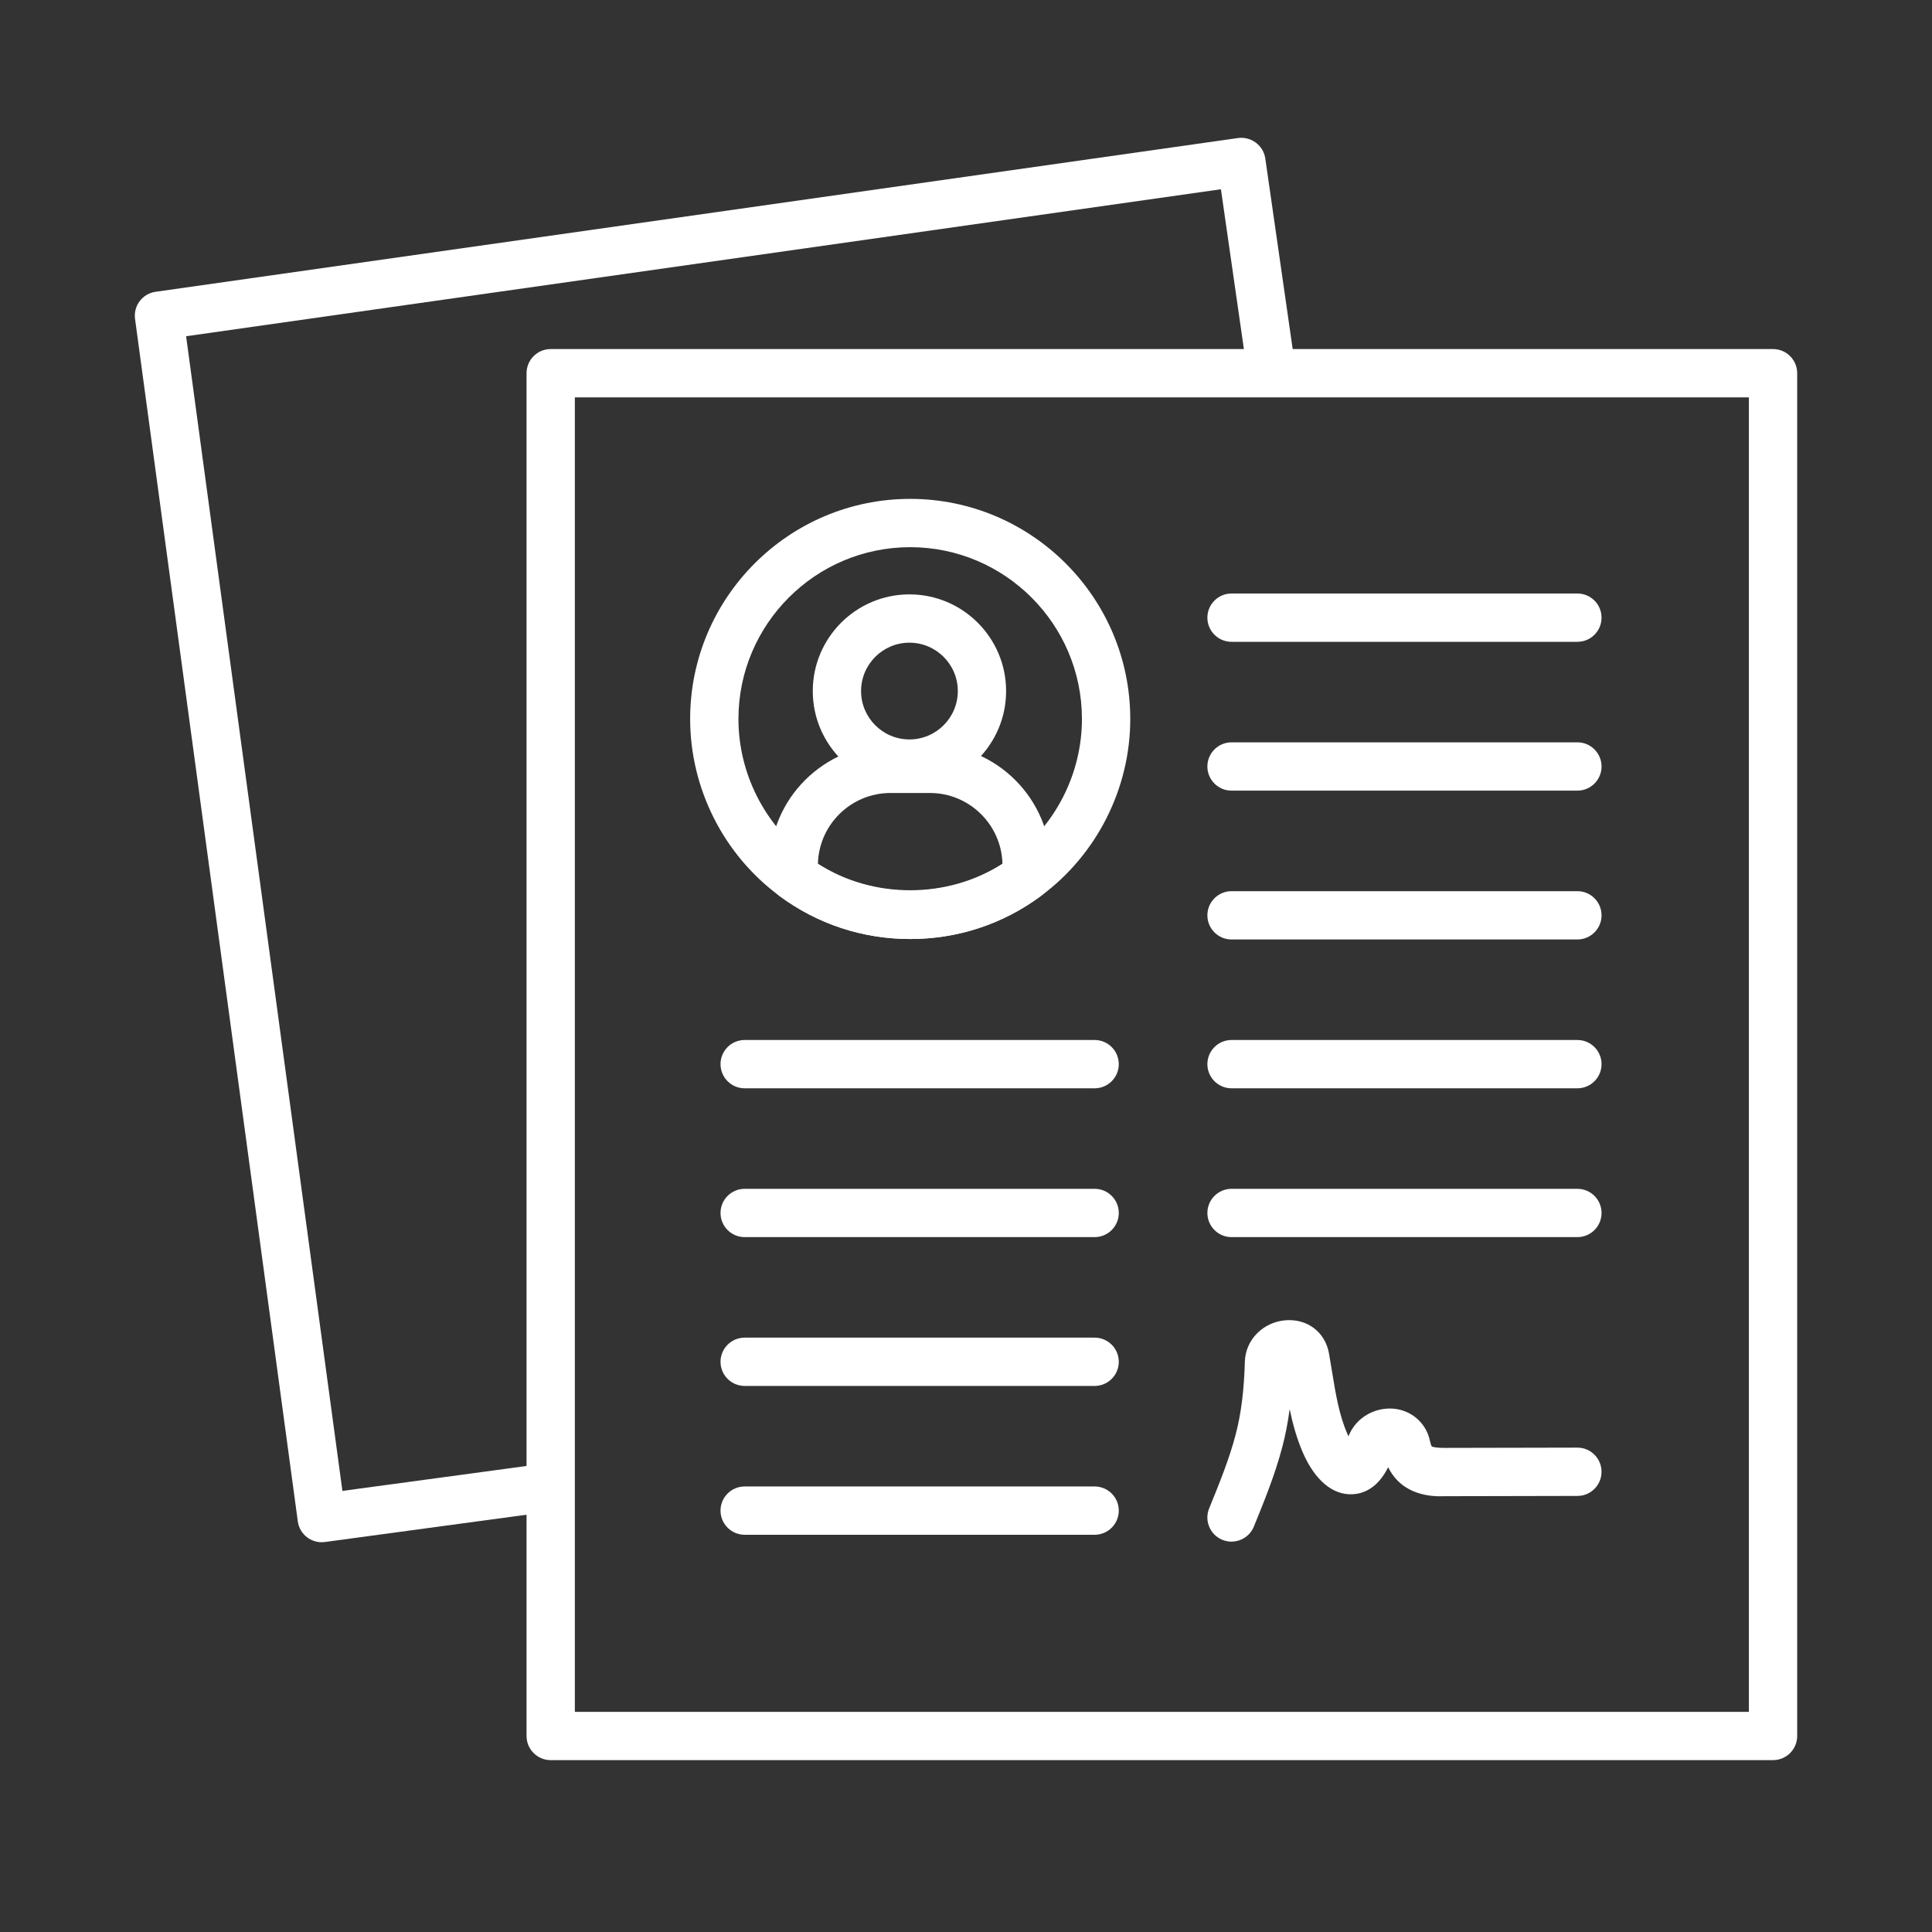
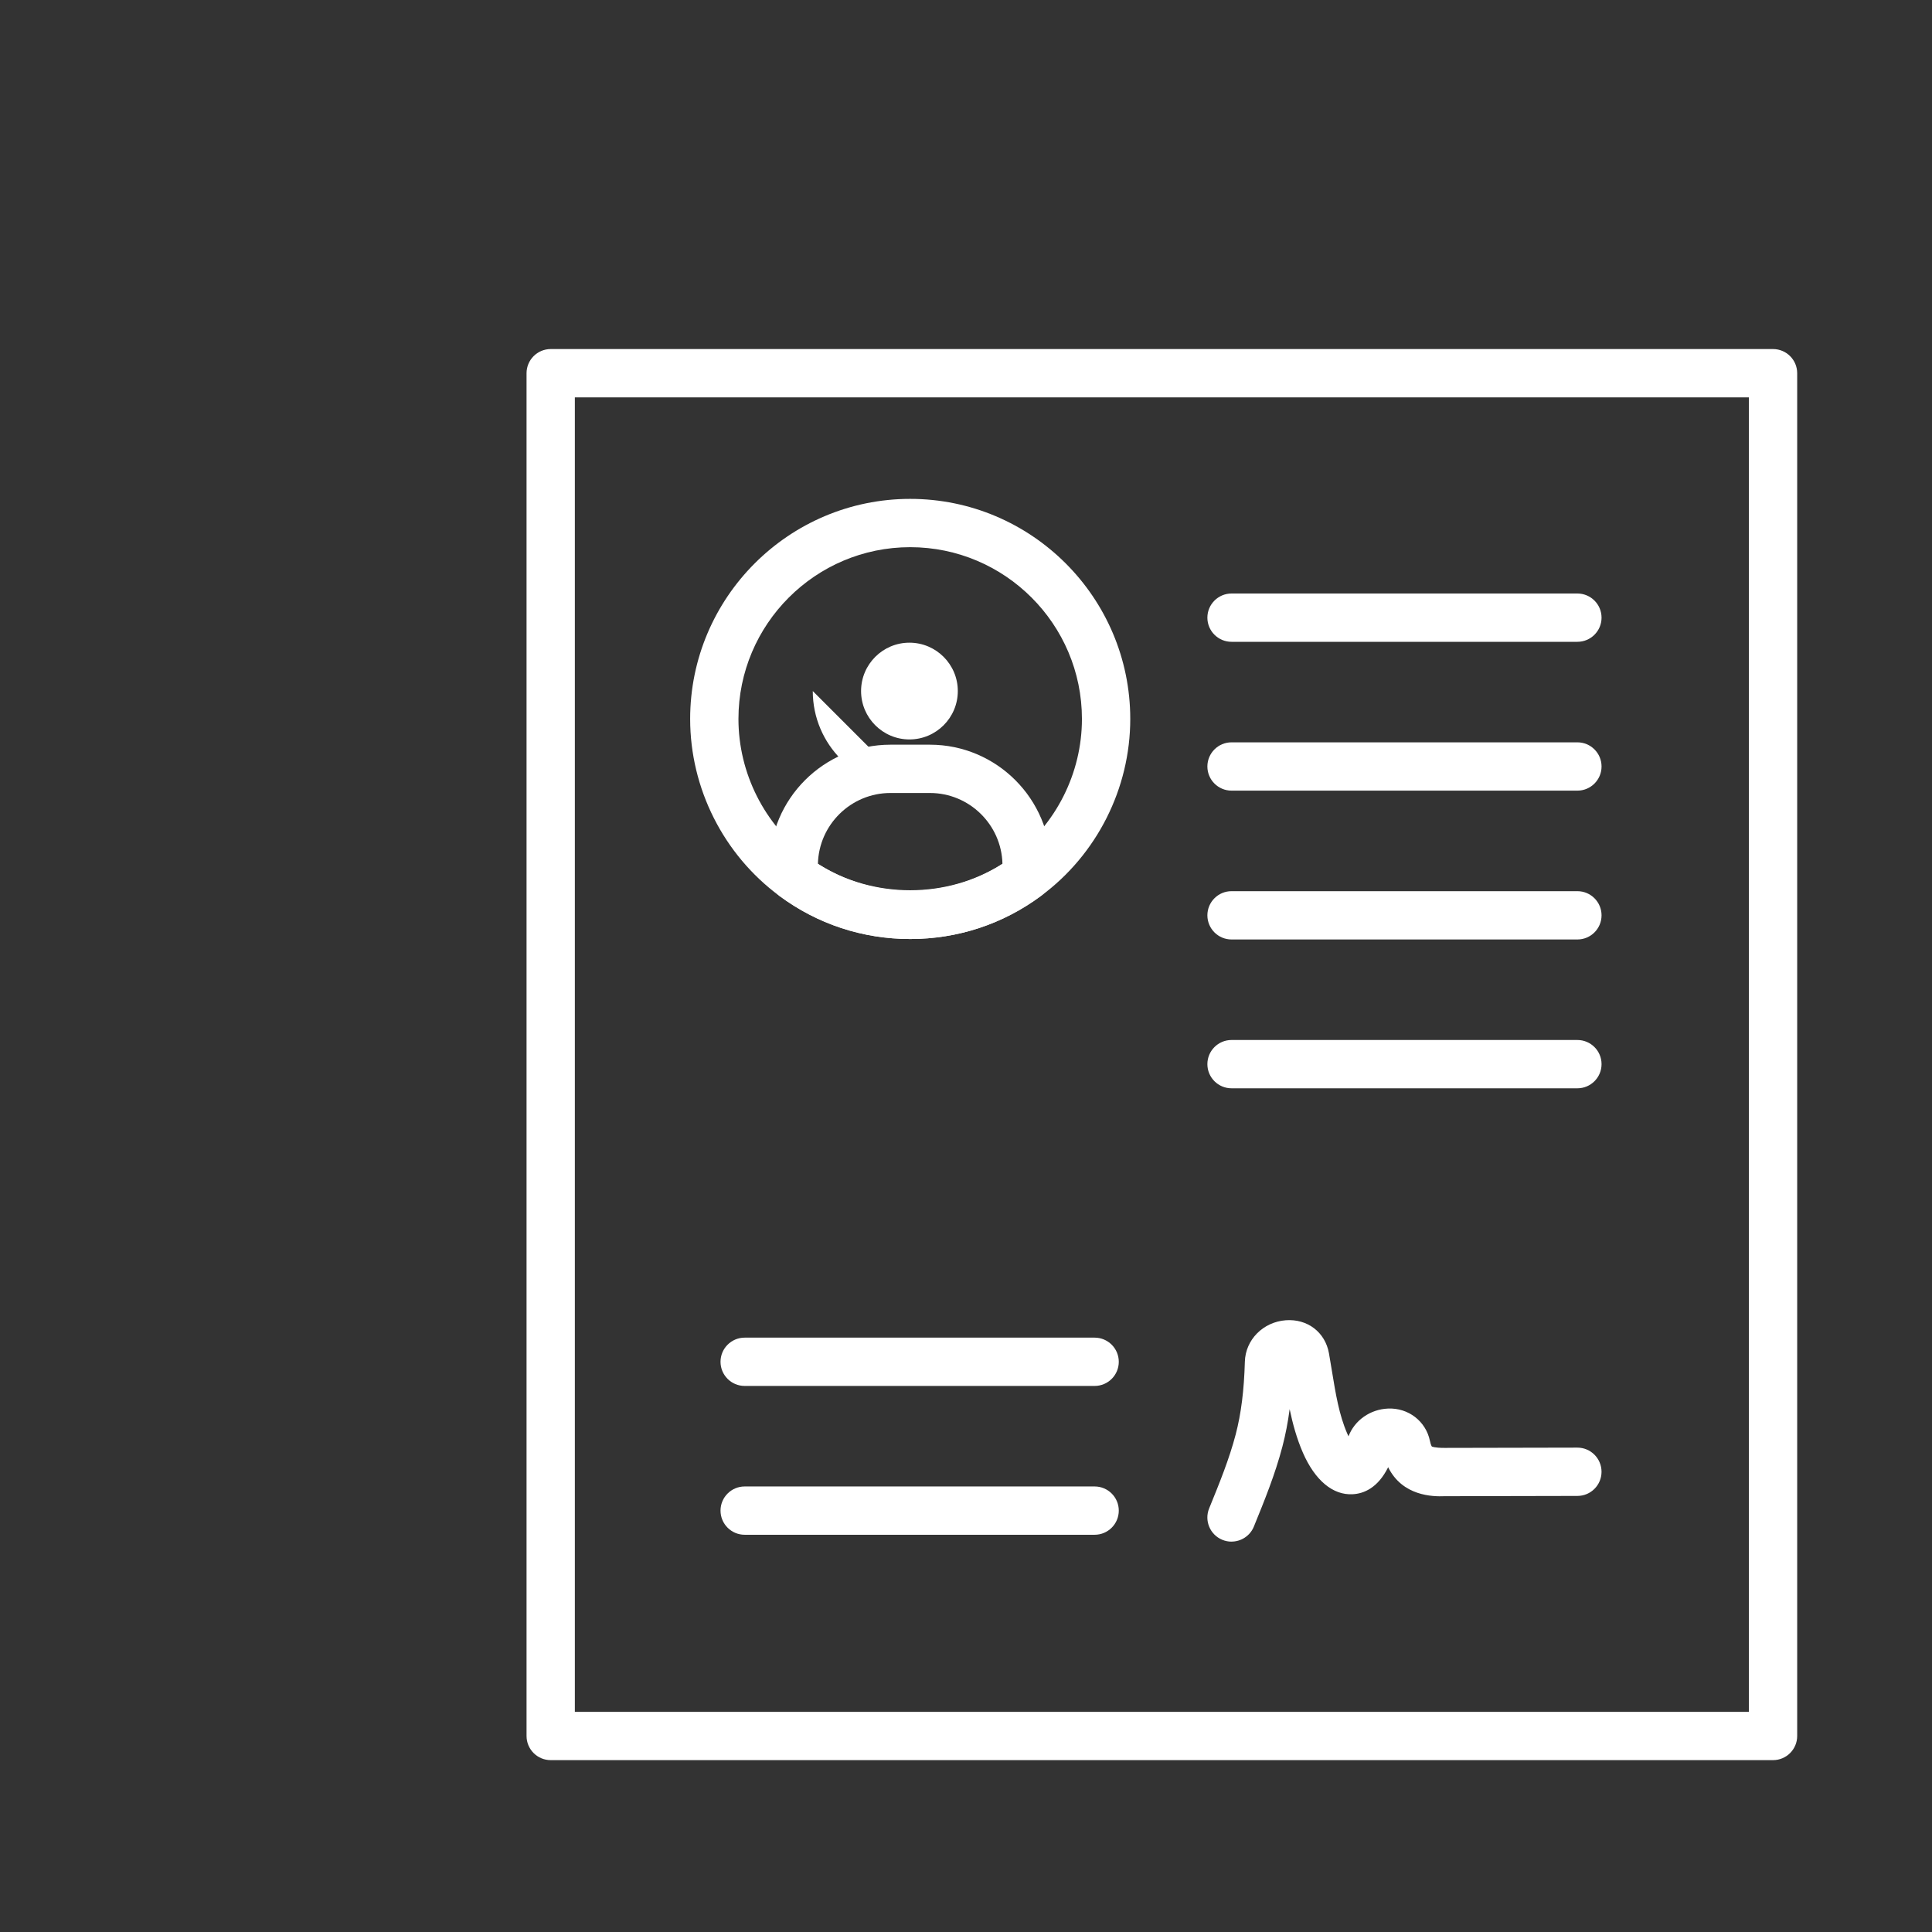
<svg xmlns="http://www.w3.org/2000/svg" id="Layer_1" viewBox="0 0 100 100">
  <rect x="0" y="0" width="100" height="100" fill="#333333" stroke="none" />
  <defs>
    <style>.cls-1{fill:#fff;stroke-width:0px;}</style>
  </defs>
  <path class="cls-1" d="M91.772,91.104H28.504c-.69,0-1.25-.56-1.25-1.25V19.317c0-.69.56-1.25,1.25-1.25h63.268c.69,0,1.25.56,1.25,1.25v70.537c0,.69-.56,1.25-1.25,1.25ZM29.754,88.604h60.768V20.567H29.754v68.037Z" />
-   <path class="cls-1" d="M56.658,56.33h-18.114c-.69,0-1.25-.56-1.25-1.25s.56-1.25,1.25-1.25h18.114c.69,0,1.25.56,1.25,1.25s-.56,1.25-1.25,1.25Z" />
-   <path class="cls-1" d="M56.658,64.033h-18.114c-.69,0-1.25-.56-1.25-1.25s.56-1.25,1.25-1.25h18.114c.69,0,1.25.56,1.25,1.25s-.56,1.25-1.25,1.25Z" />
  <path class="cls-1" d="M56.658,71.736h-18.114c-.69,0-1.25-.56-1.25-1.25s.56-1.25,1.25-1.25h18.114c.69,0,1.25.56,1.25,1.25s-.56,1.25-1.25,1.25Z" />
  <path class="cls-1" d="M56.658,79.439h-18.114c-.69,0-1.25-.56-1.25-1.25s.56-1.25,1.25-1.25h18.114c.69,0,1.25.56,1.25,1.25s-.56,1.25-1.25,1.25Z" />
  <path class="cls-1" d="M81.646,40.923h-17.902c-.69,0-1.25-.56-1.25-1.25s.56-1.25,1.25-1.25h17.902c.69,0,1.25.56,1.25,1.25s-.56,1.25-1.25,1.25Z" />
  <path class="cls-1" d="M81.646,48.627h-17.902c-.69,0-1.25-.56-1.25-1.25s.56-1.25,1.25-1.25h17.902c.69,0,1.25.56,1.25,1.25s-.56,1.25-1.25,1.25Z" />
  <path class="cls-1" d="M81.646,56.33h-17.902c-.69,0-1.25-.56-1.25-1.25s.56-1.25,1.25-1.25h17.902c.69,0,1.25.56,1.25,1.25s-.56,1.25-1.25,1.25Z" />
-   <path class="cls-1" d="M81.646,64.033h-17.902c-.69,0-1.25-.56-1.25-1.25s.56-1.25,1.25-1.25h17.902c.69,0,1.25.56,1.25,1.25s-.56,1.25-1.25,1.25Z" />
  <path class="cls-1" d="M81.646,33.22h-17.902c-.69,0-1.25-.56-1.25-1.25s.56-1.25,1.25-1.25h17.902c.69,0,1.25.56,1.25,1.25s-.56,1.25-1.25,1.25Z" />
  <path class="cls-1" d="M47.111,48.603c-2.46,0-4.802-.772-6.771-2.232-.318-.235-.506-.608-.506-1.004v-.564c0-3.451,2.807-6.258,6.257-6.258h2.04c3.45,0,6.257,2.808,6.257,6.258v.564c0,.396-.188.769-.506,1.004-1.969,1.46-4.311,2.232-6.771,2.232ZM42.335,44.712c2.849,1.824,6.704,1.823,9.552,0-.049-2.03-1.715-3.667-3.756-3.667h-2.04c-2.041,0-3.707,1.637-3.756,3.667ZM53.138,45.367h.01-.01Z" />
-   <path class="cls-1" d="M47.072,40.773c-2.759,0-5.003-2.245-5.003-5.004s2.244-5.004,5.003-5.004,5.004,2.245,5.004,5.004-2.245,5.004-5.004,5.004ZM47.072,33.265c-1.38,0-2.503,1.123-2.503,2.504s1.123,2.504,2.503,2.504c1.381,0,2.504-1.123,2.504-2.504s-1.123-2.504-2.504-2.504Z" />
+   <path class="cls-1" d="M47.072,40.773c-2.759,0-5.003-2.245-5.003-5.004ZM47.072,33.265c-1.38,0-2.503,1.123-2.503,2.504s1.123,2.504,2.503,2.504c1.381,0,2.504-1.123,2.504-2.504s-1.123-2.504-2.504-2.504Z" />
  <path class="cls-1" d="M47.111,48.603c-2.46,0-4.802-.772-6.771-2.232-2.892-2.139-4.618-5.563-4.618-9.158,0-6.281,5.109-11.391,11.389-11.391s11.391,5.11,11.391,11.391c0,3.595-1.727,7.019-4.62,9.159-1.968,1.46-4.31,2.231-6.771,2.231ZM47.111,28.322c-4.901,0-8.889,3.988-8.889,8.891,0,2.806,1.348,5.479,3.606,7.149,1.537,1.139,3.363,1.741,5.283,1.741,1.921,0,3.747-.602,5.283-1.74,2.259-1.672,3.607-4.345,3.607-7.15,0-4.902-3.988-8.891-8.891-8.891Z" />
  <path class="cls-1" d="M63.743,79.795c-.158,0-.317-.03-.472-.093-.64-.261-.946-.99-.685-1.629.533-1.309,1.038-2.545,1.375-3.833.28-1.074.431-2.268.473-3.757.03-1.135.941-2.058,2.118-2.147,1.122-.082,2.038.618,2.234,1.706.056.31.106.622.157.935.19,1.162.368,2.258.79,3.224.021.05.044.098.065.143.314-.827,1.122-1.399,2.048-1.437,1.037-.045,1.957.645,2.168,1.677.045.221.098.287.099.287.005.002.128.072.655.072h.002l6.871-.014h.004c.689,0,1.248.557,1.25,1.247.002.69-.556,1.252-1.246,1.253l-6.876.014c-.61.025-2.182,0-2.922-1.5-.54,1.085-1.272,1.369-1.835,1.398-1.032.059-1.956-.728-2.574-2.14-.324-.743-.531-1.504-.69-2.264-.09.685-.214,1.323-.374,1.934-.378,1.447-.938,2.818-1.478,4.144-.197.484-.665.778-1.157.778ZM72.144,75.211c-.001.001-.001.001-.001.001,0,0,0-.001.001-.001Z" />
-   <path class="cls-1" d="M16.652,79.825c-.273,0-.538-.089-.758-.255-.264-.201-.436-.498-.48-.827L6.99,16.508c-.093-.681.382-1.309,1.062-1.405l56.027-7.958c.677-.093,1.315.377,1.413,1.06l1.52,10.577c.099.683-.376,1.317-1.06,1.415-.684.1-1.317-.376-1.415-1.06l-1.342-9.341-53.562,7.608,8.09,59.765,9.701-1.313c.684-.096,1.313.386,1.406,1.071.093.684-.387,1.313-1.07,1.406l-10.94,1.481c-.057.007-.112.011-.168.011Z" />
</svg>